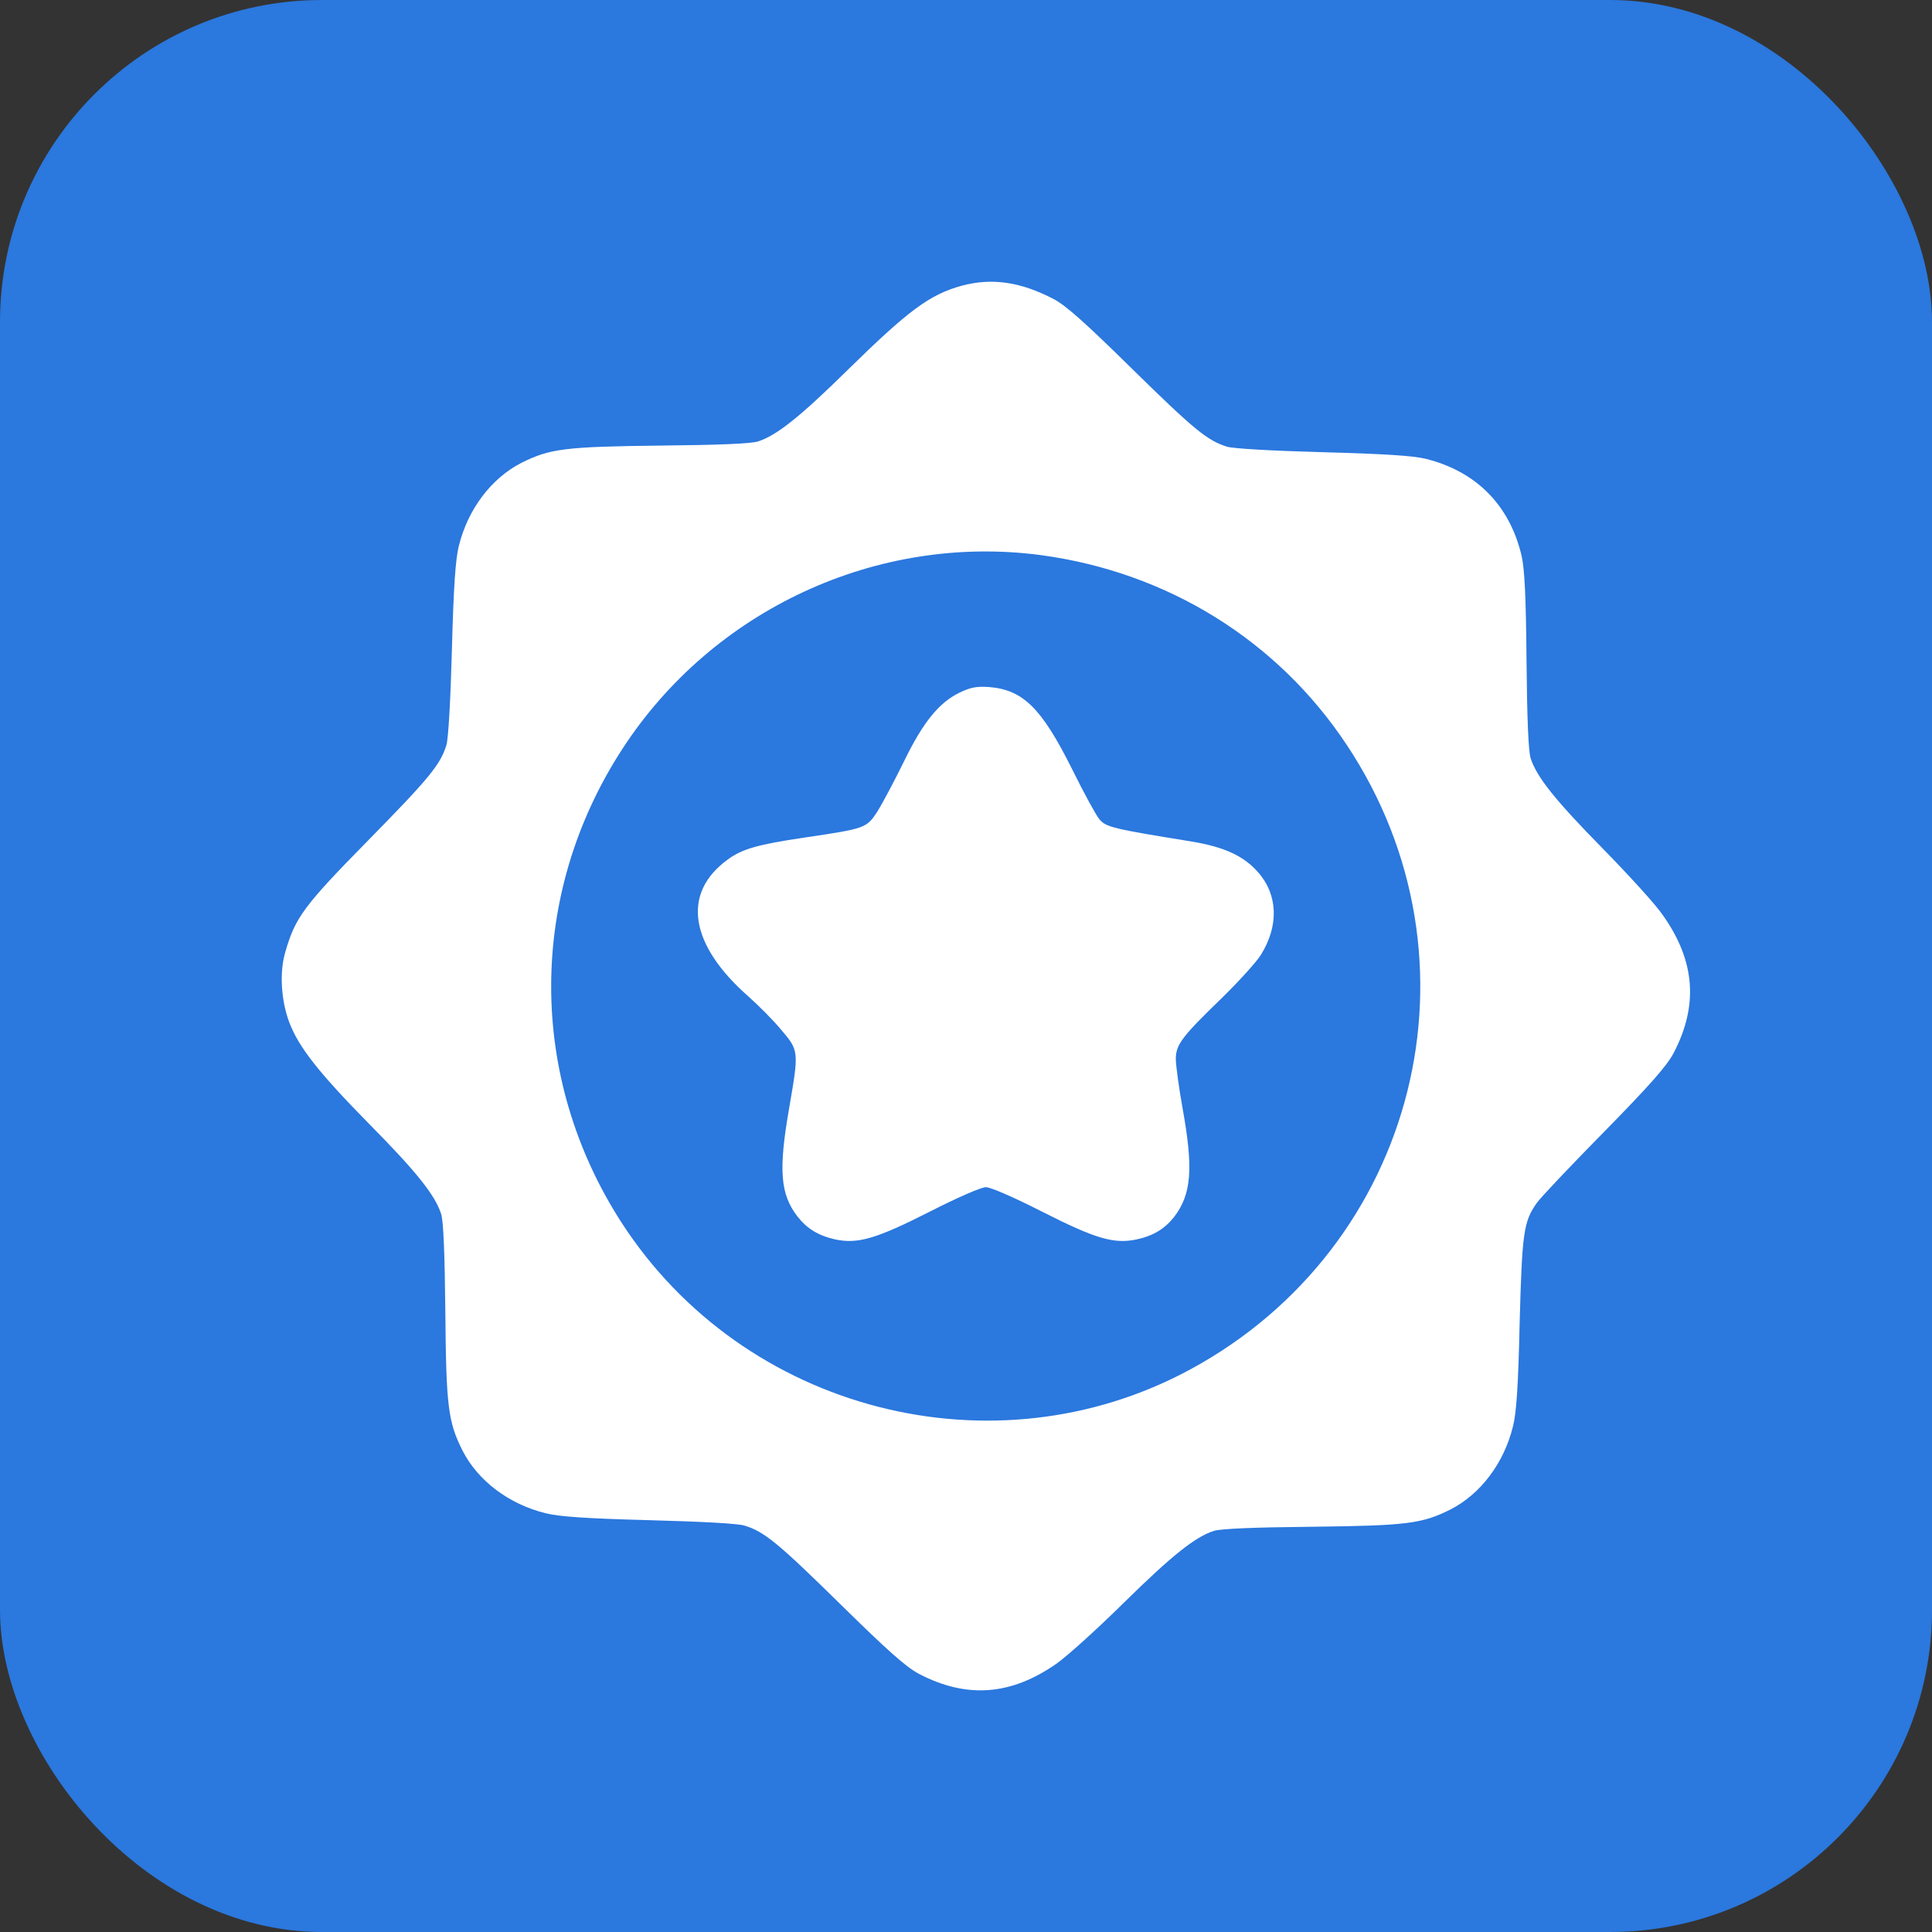
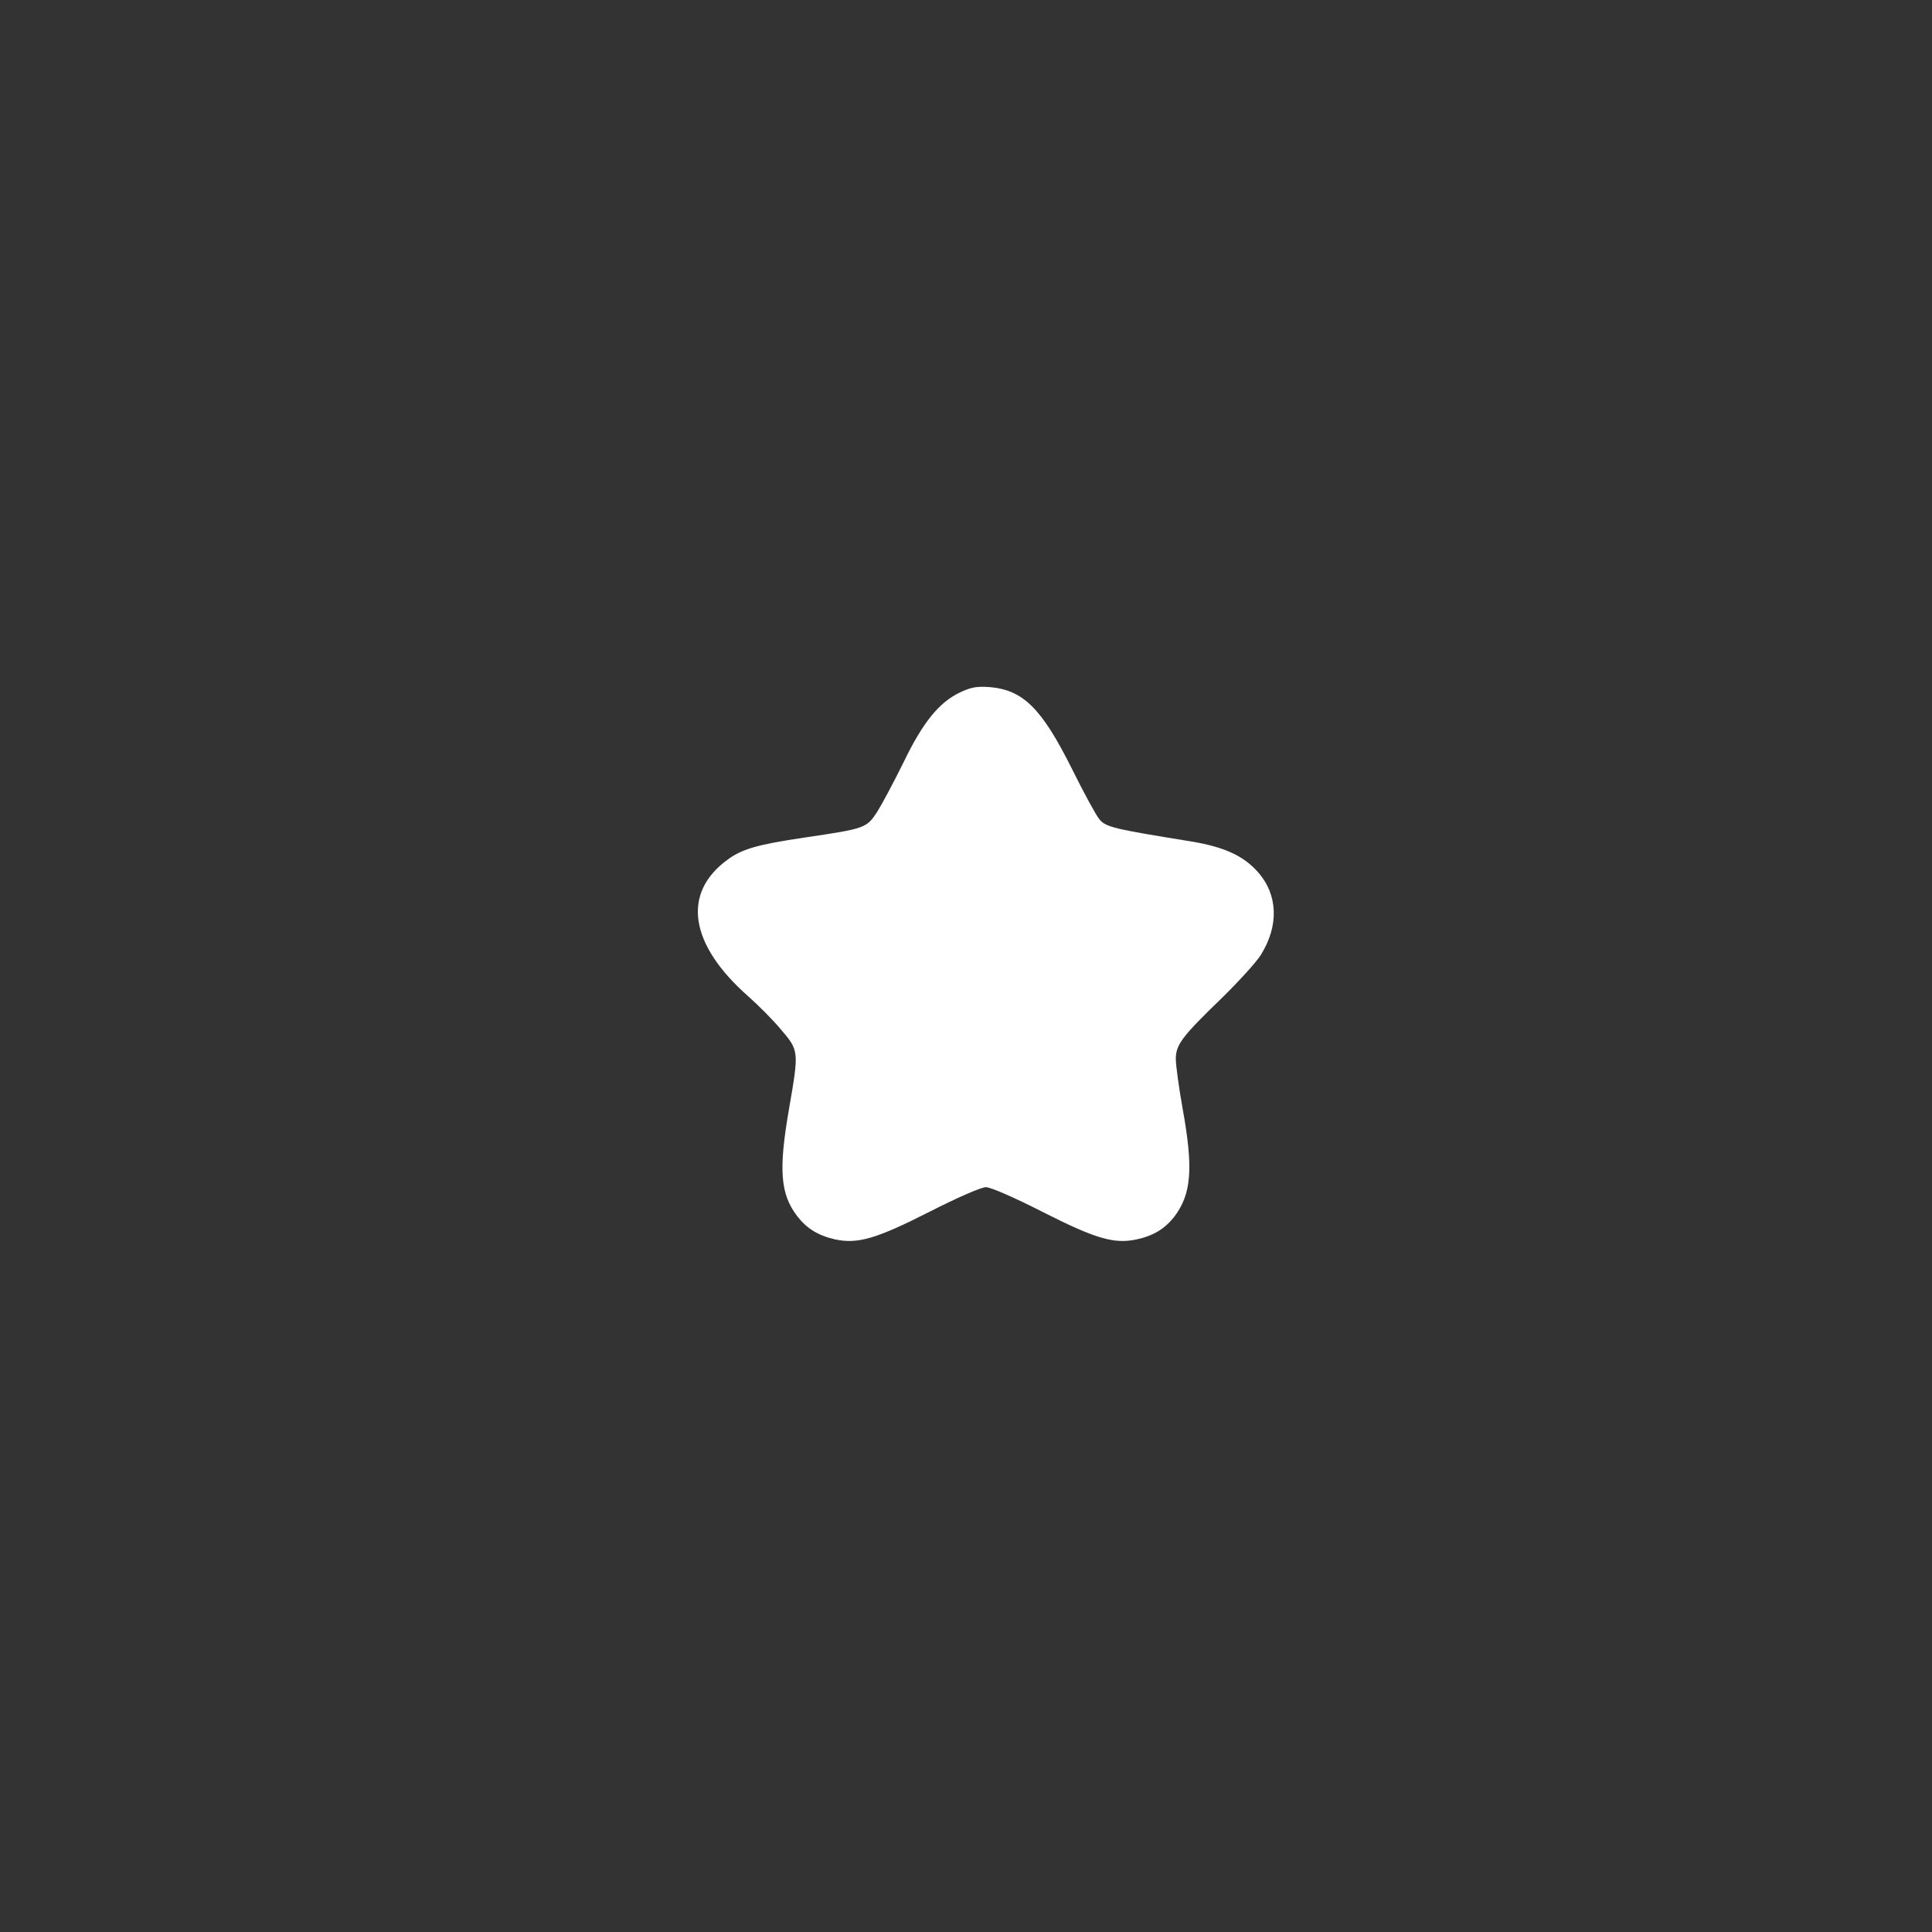
<svg xmlns="http://www.w3.org/2000/svg" width="48" height="48" viewBox="0 0 48 48" fill="none">
  <rect x="0" y="0" width="48" height="48" fill="#333333" stroke="none" />
-   <rect width="48" height="48" rx="8" fill="#2B78DE" />
-   <path d="M23.9 7.097C23.099 7.316 22.573 7.706 21.041 9.21C19.872 10.359 19.297 10.818 18.832 10.968C18.661 11.023 17.848 11.057 16.411 11.07C14.032 11.098 13.662 11.146 12.951 11.501C12.206 11.884 11.624 12.65 11.399 13.567C11.317 13.888 11.269 14.579 11.228 16.124C11.194 17.403 11.139 18.354 11.091 18.511C10.941 18.996 10.674 19.325 9.149 20.877C7.549 22.505 7.337 22.792 7.09 23.647C6.94 24.146 6.981 24.85 7.186 25.397C7.419 26.013 7.911 26.642 9.169 27.921C10.346 29.111 10.811 29.692 10.961 30.164C11.016 30.335 11.05 31.128 11.064 32.578C11.084 34.944 11.132 35.327 11.494 36.045C11.877 36.791 12.643 37.372 13.56 37.597C13.881 37.679 14.558 37.727 16.117 37.768C17.424 37.803 18.34 37.85 18.504 37.905C18.989 38.056 19.318 38.322 20.87 39.847C22.046 41.003 22.505 41.413 22.826 41.584C24.016 42.207 25.117 42.125 26.252 41.331C26.512 41.147 27.264 40.47 27.921 39.82C29.117 38.644 29.692 38.185 30.157 38.035C30.328 37.98 31.142 37.946 32.578 37.932C34.958 37.905 35.327 37.857 36.038 37.502C36.784 37.119 37.365 36.353 37.59 35.436C37.673 35.115 37.721 34.438 37.755 32.879C37.816 30.636 37.85 30.355 38.179 29.89C38.261 29.767 39.013 28.974 39.847 28.126C40.996 26.957 41.407 26.485 41.577 26.17C42.2 24.98 42.118 23.879 41.318 22.744C41.14 22.477 40.456 21.732 39.813 21.075C38.637 19.879 38.179 19.304 38.028 18.839C37.974 18.668 37.939 17.861 37.926 16.418C37.912 14.777 37.878 14.148 37.803 13.806C37.508 12.555 36.681 11.713 35.423 11.399C35.115 11.323 34.397 11.276 32.872 11.235C31.593 11.2 30.642 11.146 30.485 11.098C30 10.947 29.671 10.681 28.119 9.156C26.95 8.007 26.485 7.59 26.17 7.426C25.356 7.002 24.645 6.899 23.9 7.097ZM25.862 13.792C29.008 14.216 31.744 15.912 33.467 18.518C37.002 23.852 35.218 30.964 29.576 34.021C24.693 36.667 18.483 35.067 15.447 30.383C13.108 26.765 13.108 22.238 15.454 18.62C17.704 15.146 21.793 13.252 25.862 13.792Z" fill="white" />
  <path d="M23.845 17.206C23.332 17.452 22.929 17.944 22.45 18.936C22.218 19.408 21.923 19.962 21.8 20.16C21.527 20.577 21.506 20.584 19.981 20.81C18.832 20.981 18.443 21.09 18.087 21.35C16.931 22.184 17.123 23.463 18.593 24.756C18.839 24.974 19.209 25.344 19.407 25.583C19.851 26.103 19.851 26.116 19.605 27.539C19.338 29.071 19.386 29.666 19.81 30.22C20.05 30.527 20.33 30.698 20.754 30.794C21.315 30.91 21.766 30.78 23.1 30.103C23.797 29.748 24.378 29.495 24.495 29.495C24.611 29.495 25.192 29.748 25.89 30.103C27.223 30.78 27.675 30.91 28.235 30.794C28.653 30.705 28.94 30.527 29.172 30.233C29.603 29.666 29.651 29.037 29.384 27.553C29.289 27.026 29.213 26.465 29.213 26.308C29.213 25.952 29.371 25.747 30.376 24.776C30.779 24.38 31.21 23.908 31.326 23.723C31.778 22.998 31.75 22.232 31.258 21.672C30.896 21.261 30.417 21.042 29.59 20.905C27.647 20.591 27.476 20.55 27.312 20.352C27.223 20.242 26.922 19.688 26.635 19.107C25.876 17.589 25.418 17.137 24.57 17.069C24.262 17.049 24.119 17.076 23.845 17.206Z" fill="white" />
</svg>